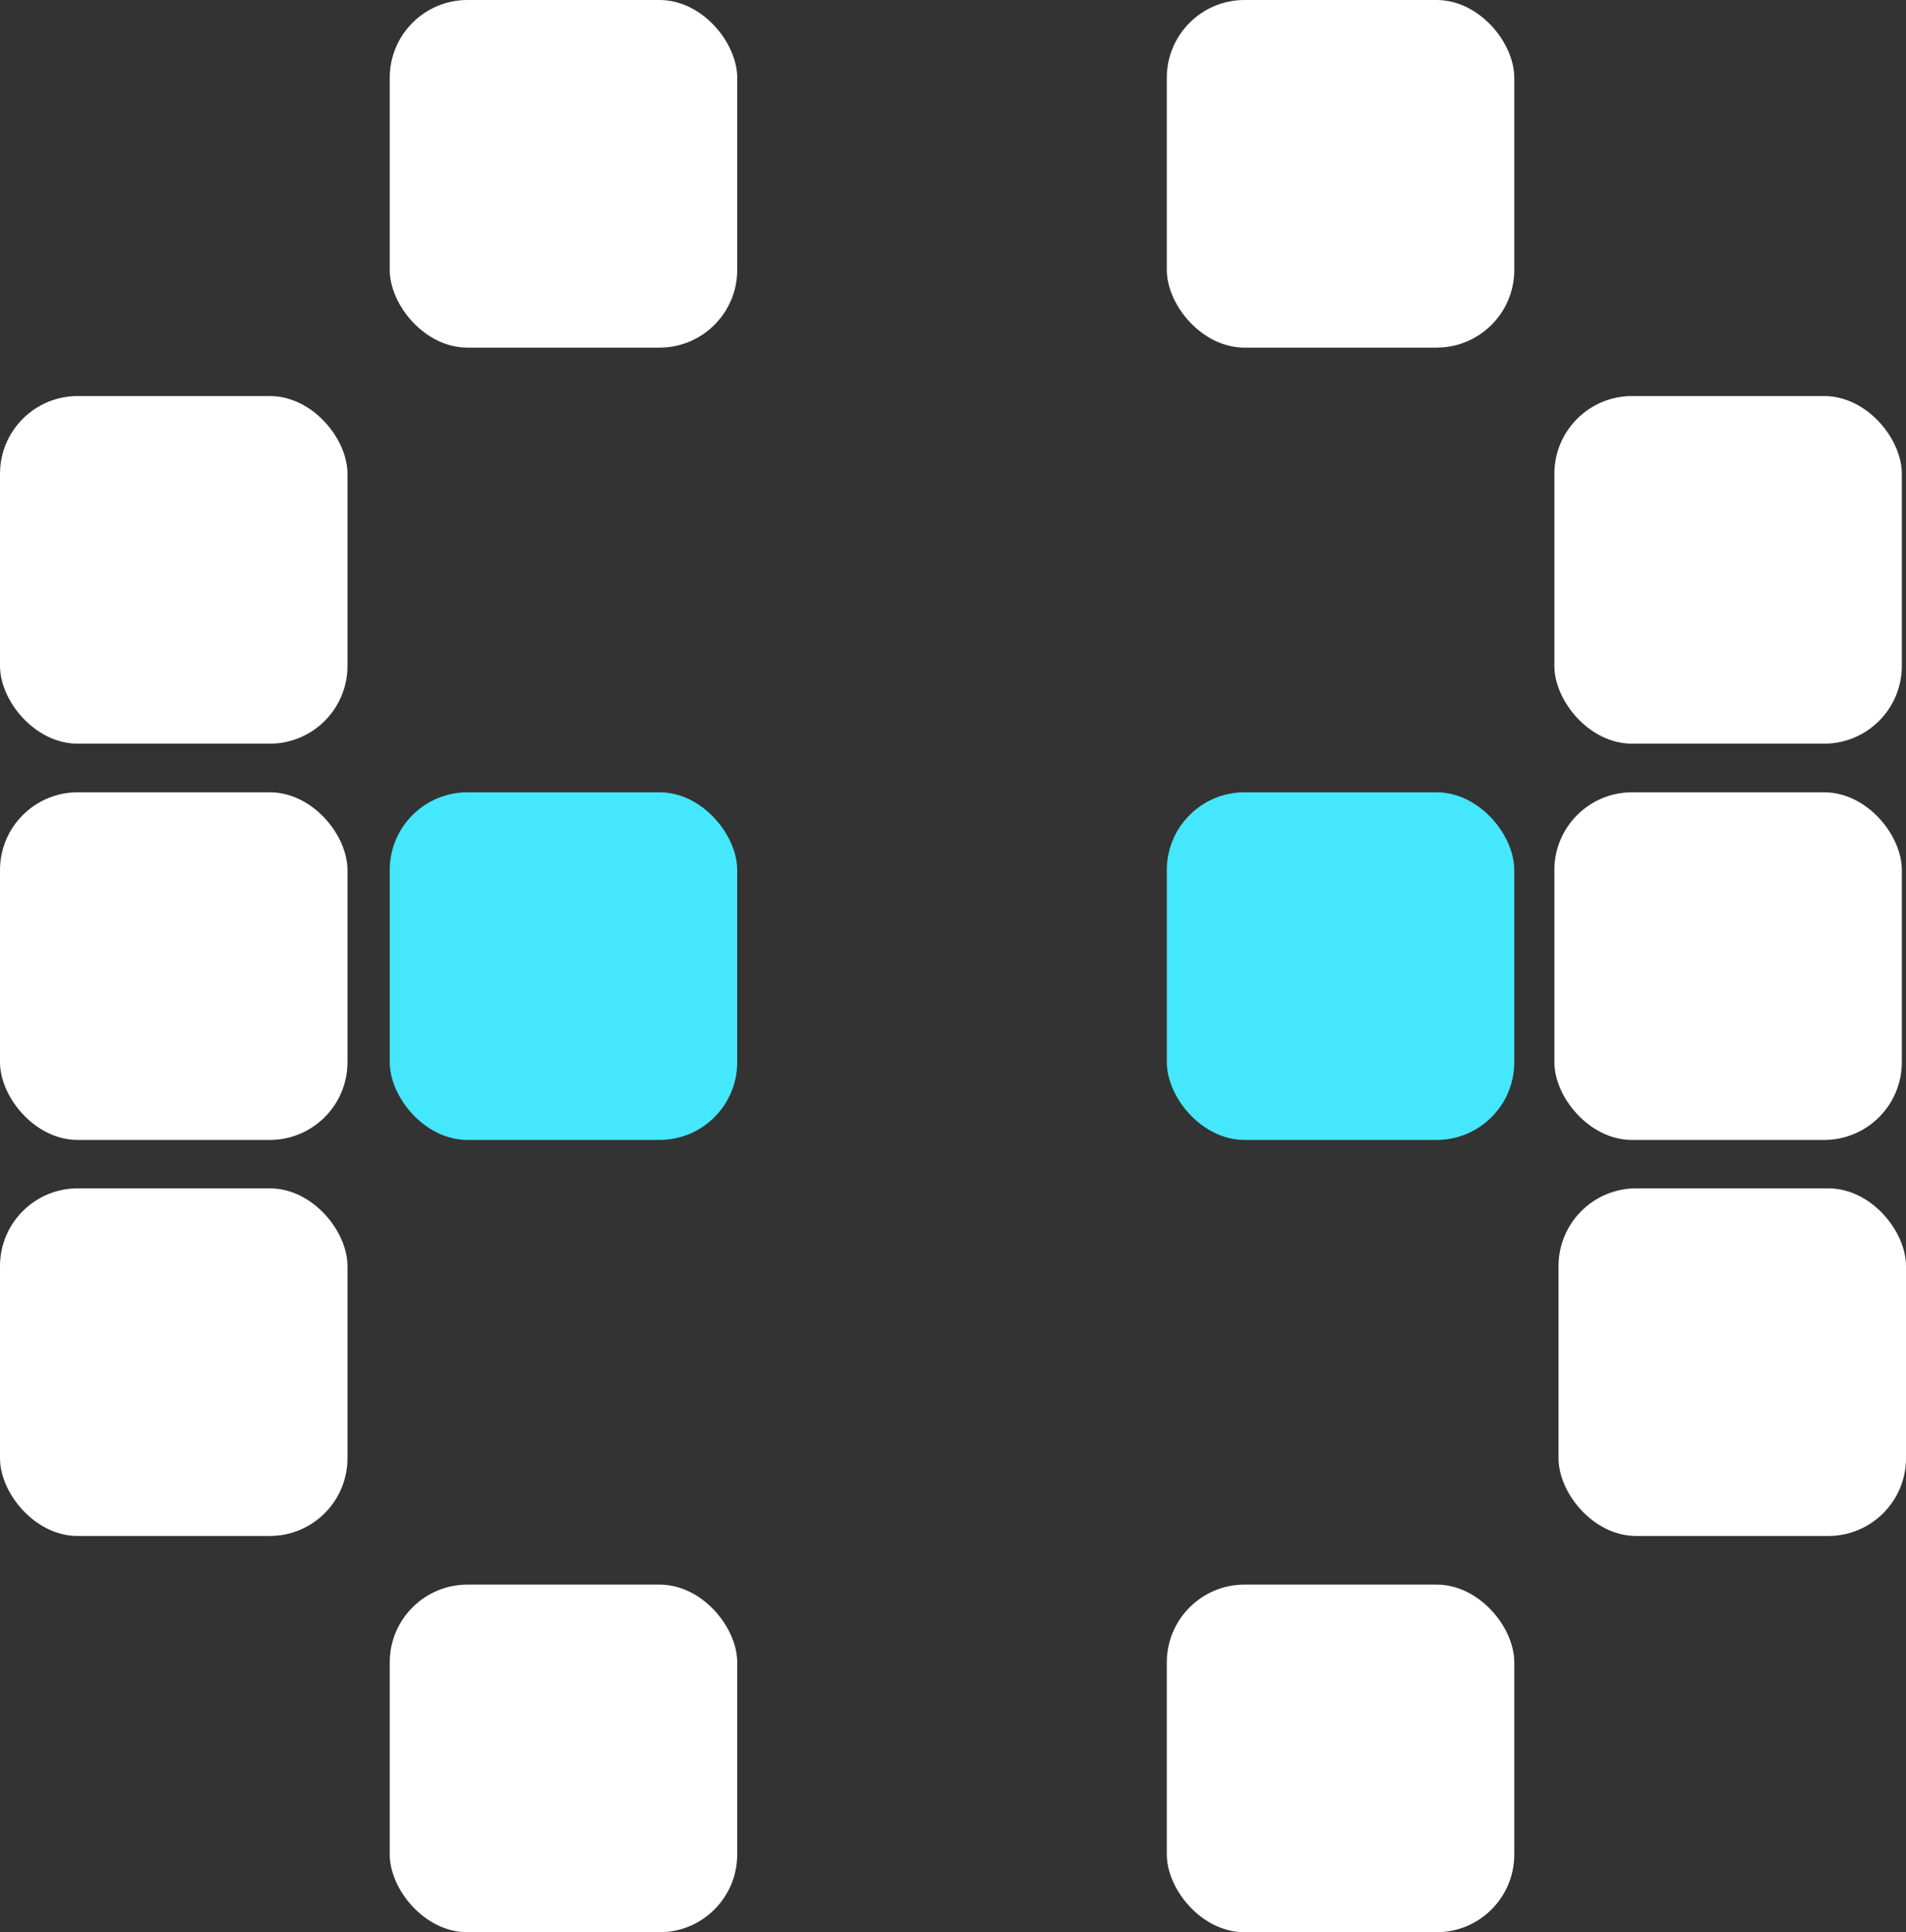
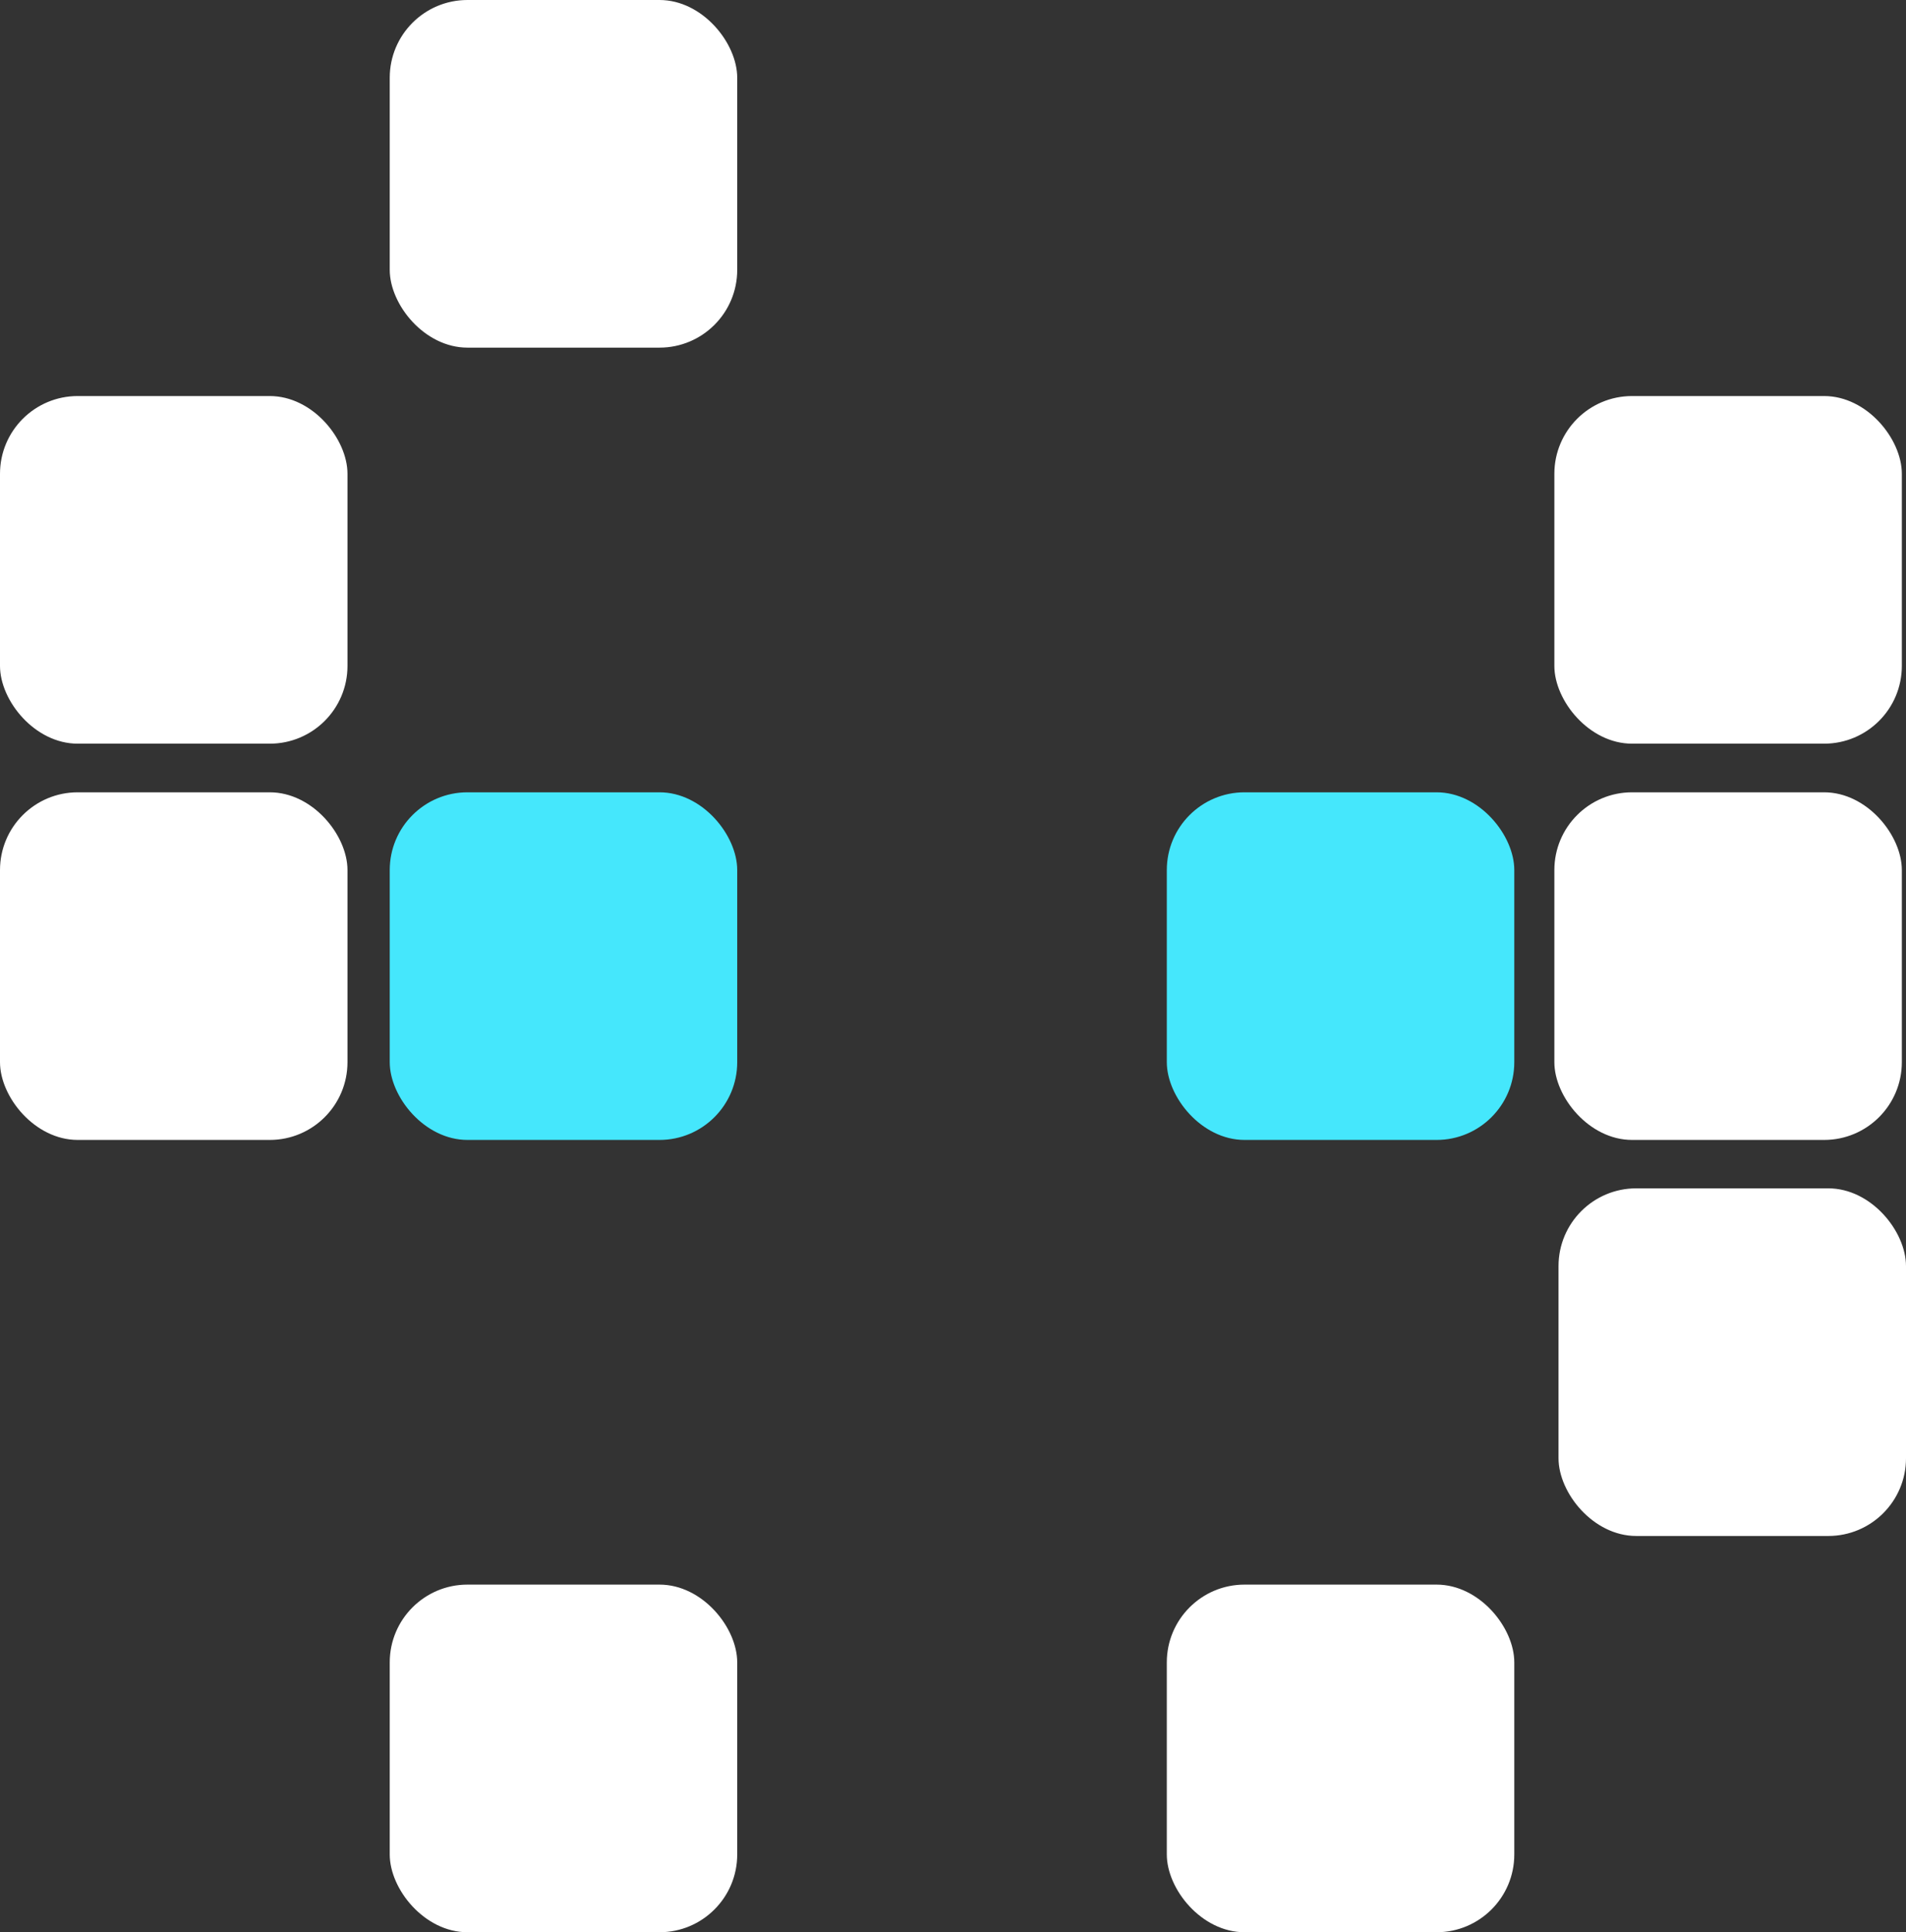
<svg xmlns="http://www.w3.org/2000/svg" id="_レイヤー_2" viewBox="0 0 87.05 88.21">
  <rect x="0" y="0" width="87.05" height="88.21" fill="#333333" stroke="none" />
  <defs>
    <style>.cls-1{fill:#45e7fc;}.cls-1,.cls-2{stroke-width:0px;}.cls-2{fill:#fff;}</style>
  </defs>
  <g id="_图层_1">
    <rect class="cls-2" x="17.8" width="15.87" height="15.87" rx="3.55" ry="3.55" />
    <rect class="cls-2" y="18.08" width="15.87" height="15.87" rx="3.55" ry="3.55" />
    <rect class="cls-2" y="36.17" width="15.87" height="15.87" rx="3.55" ry="3.55" />
-     <rect class="cls-2" y="54.25" width="15.87" height="15.87" rx="3.55" ry="3.55" />
    <rect class="cls-2" x="17.8" y="72.34" width="15.87" height="15.87" rx="3.55" ry="3.55" />
    <rect class="cls-1" x="17.8" y="36.17" width="15.87" height="15.87" rx="3.55" ry="3.55" />
    <rect class="cls-1" x="53.29" y="36.17" width="15.87" height="15.87" rx="3.55" ry="3.55" />
    <rect class="cls-2" x="53.29" y="72.34" width="15.87" height="15.87" rx="3.55" ry="3.55" />
    <rect class="cls-2" x="71.18" y="54.25" width="15.87" height="15.87" rx="3.55" ry="3.55" />
-     <rect class="cls-2" x="53.29" width="15.87" height="15.87" rx="3.55" ry="3.55" />
    <rect class="cls-2" x="70.99" y="18.08" width="15.87" height="15.87" rx="3.55" ry="3.55" />
    <rect class="cls-2" x="70.99" y="36.17" width="15.87" height="15.87" rx="3.55" ry="3.55" />
  </g>
</svg>